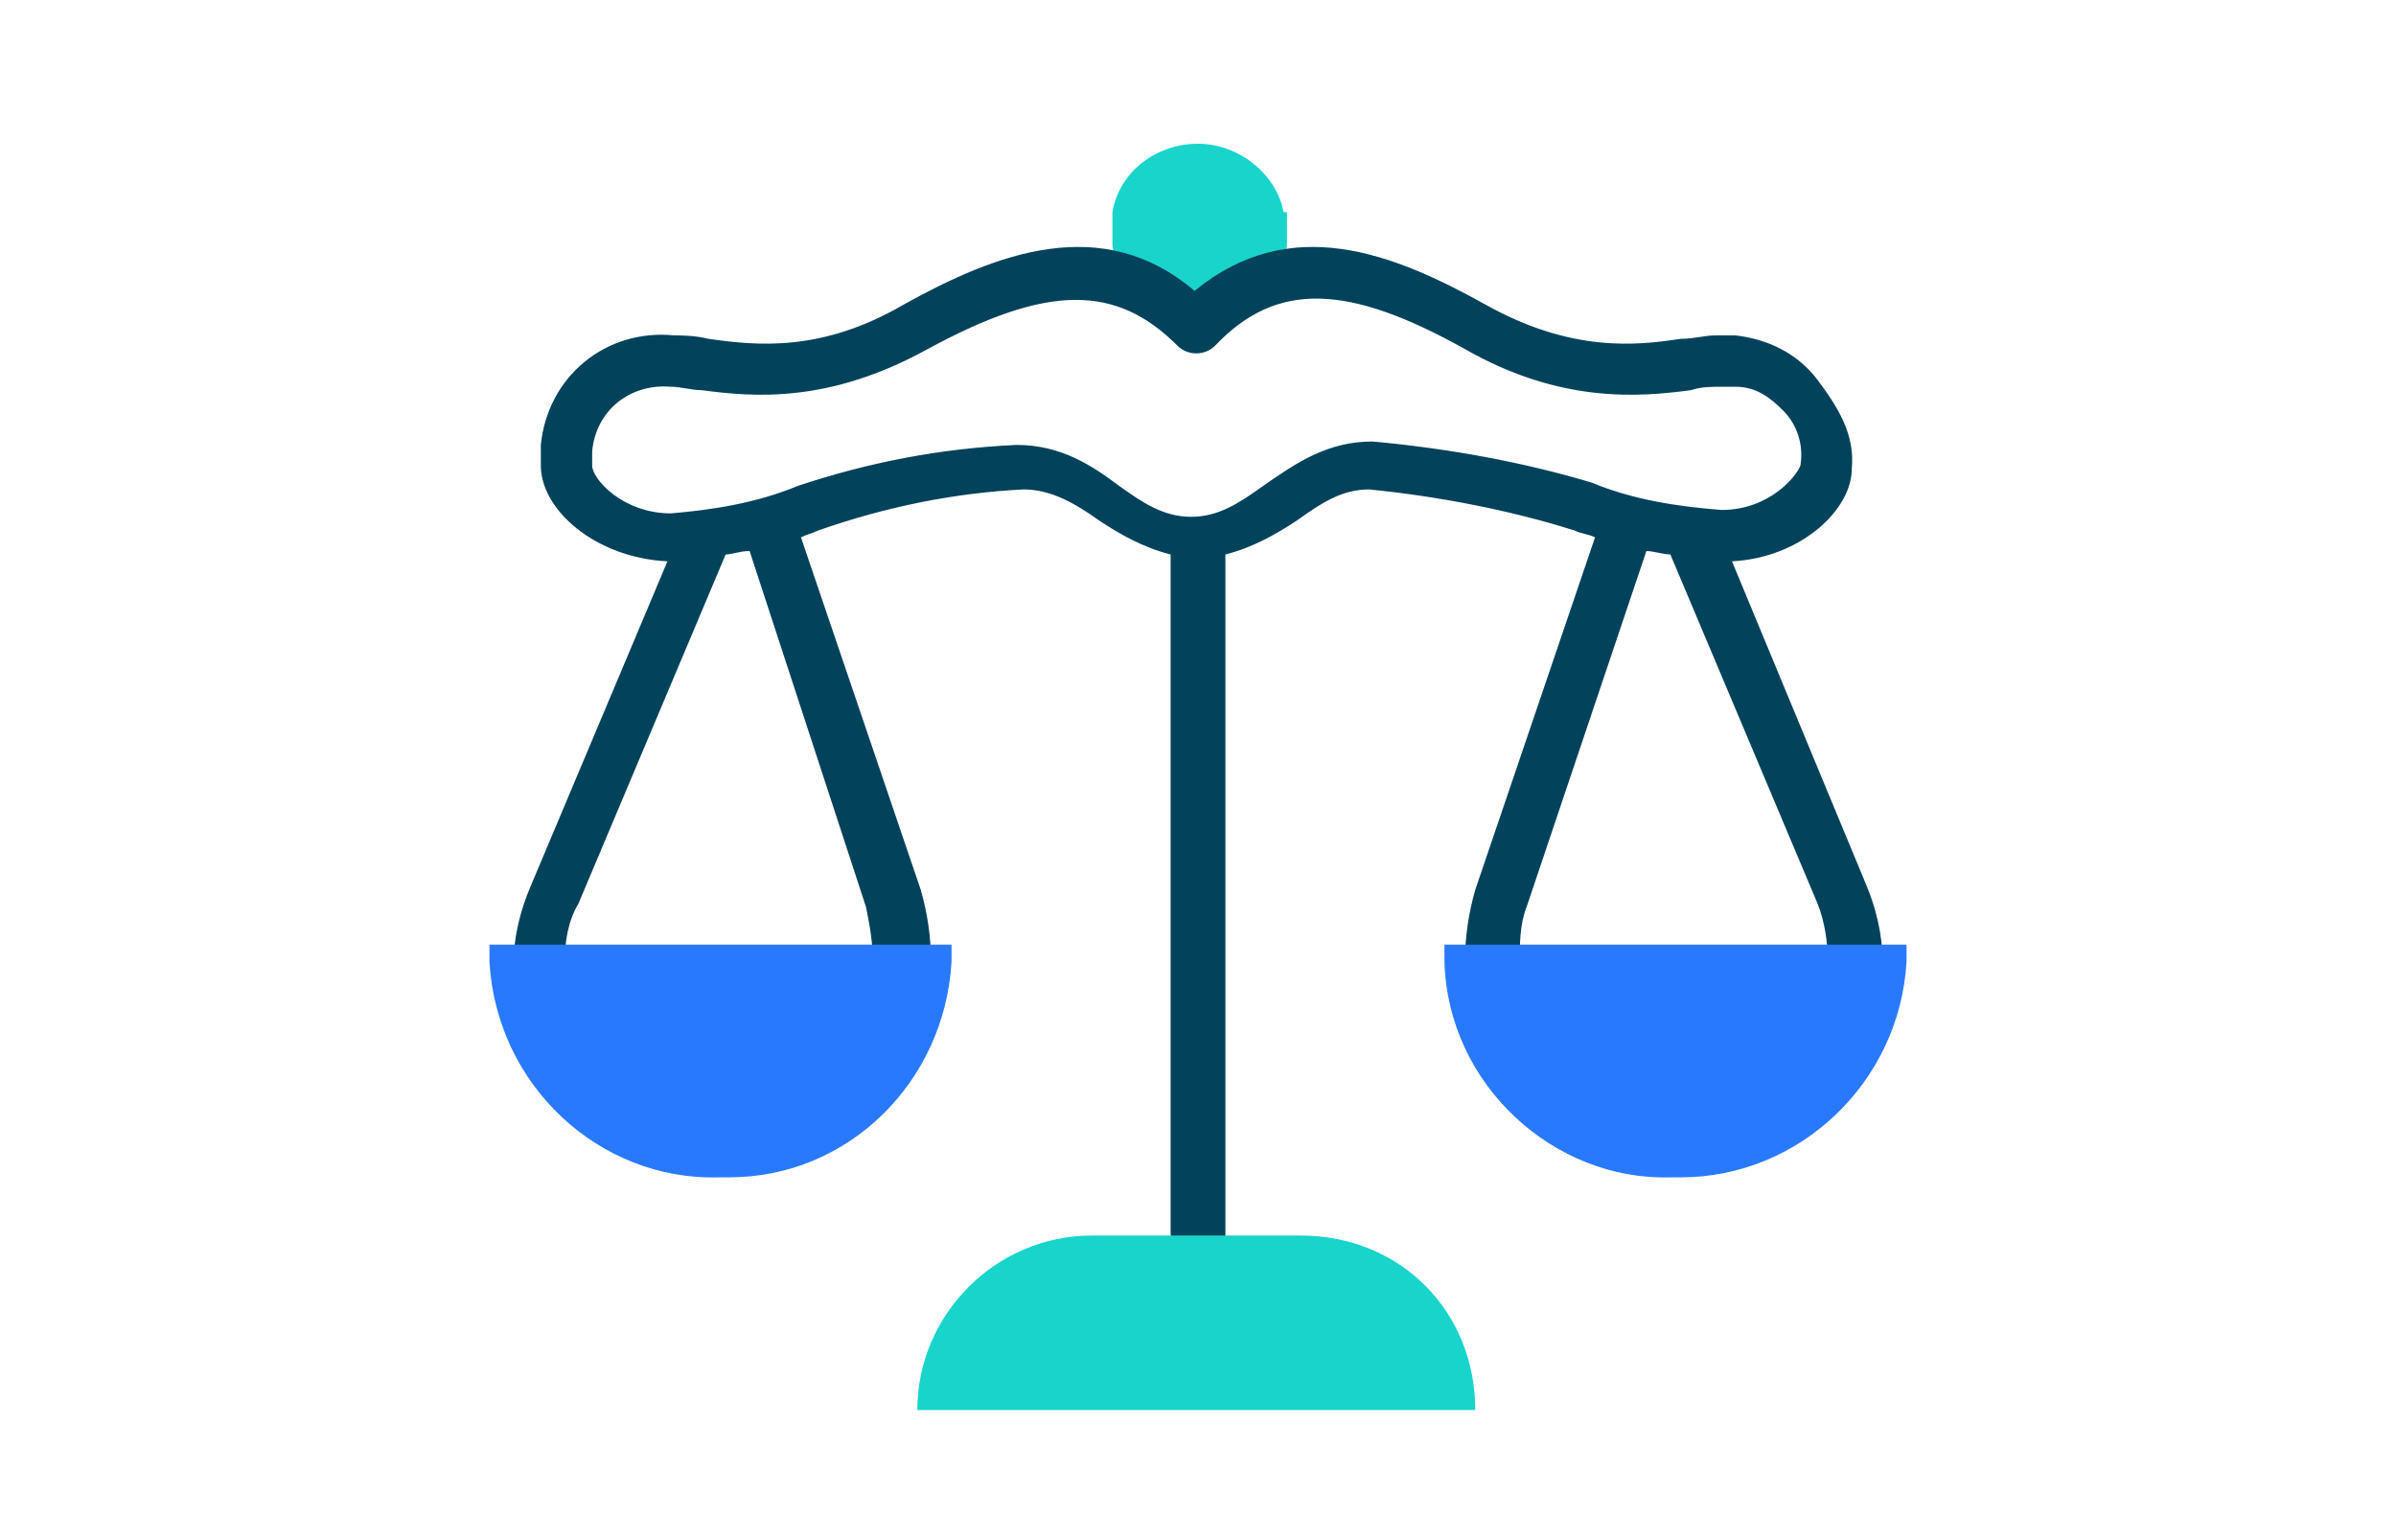
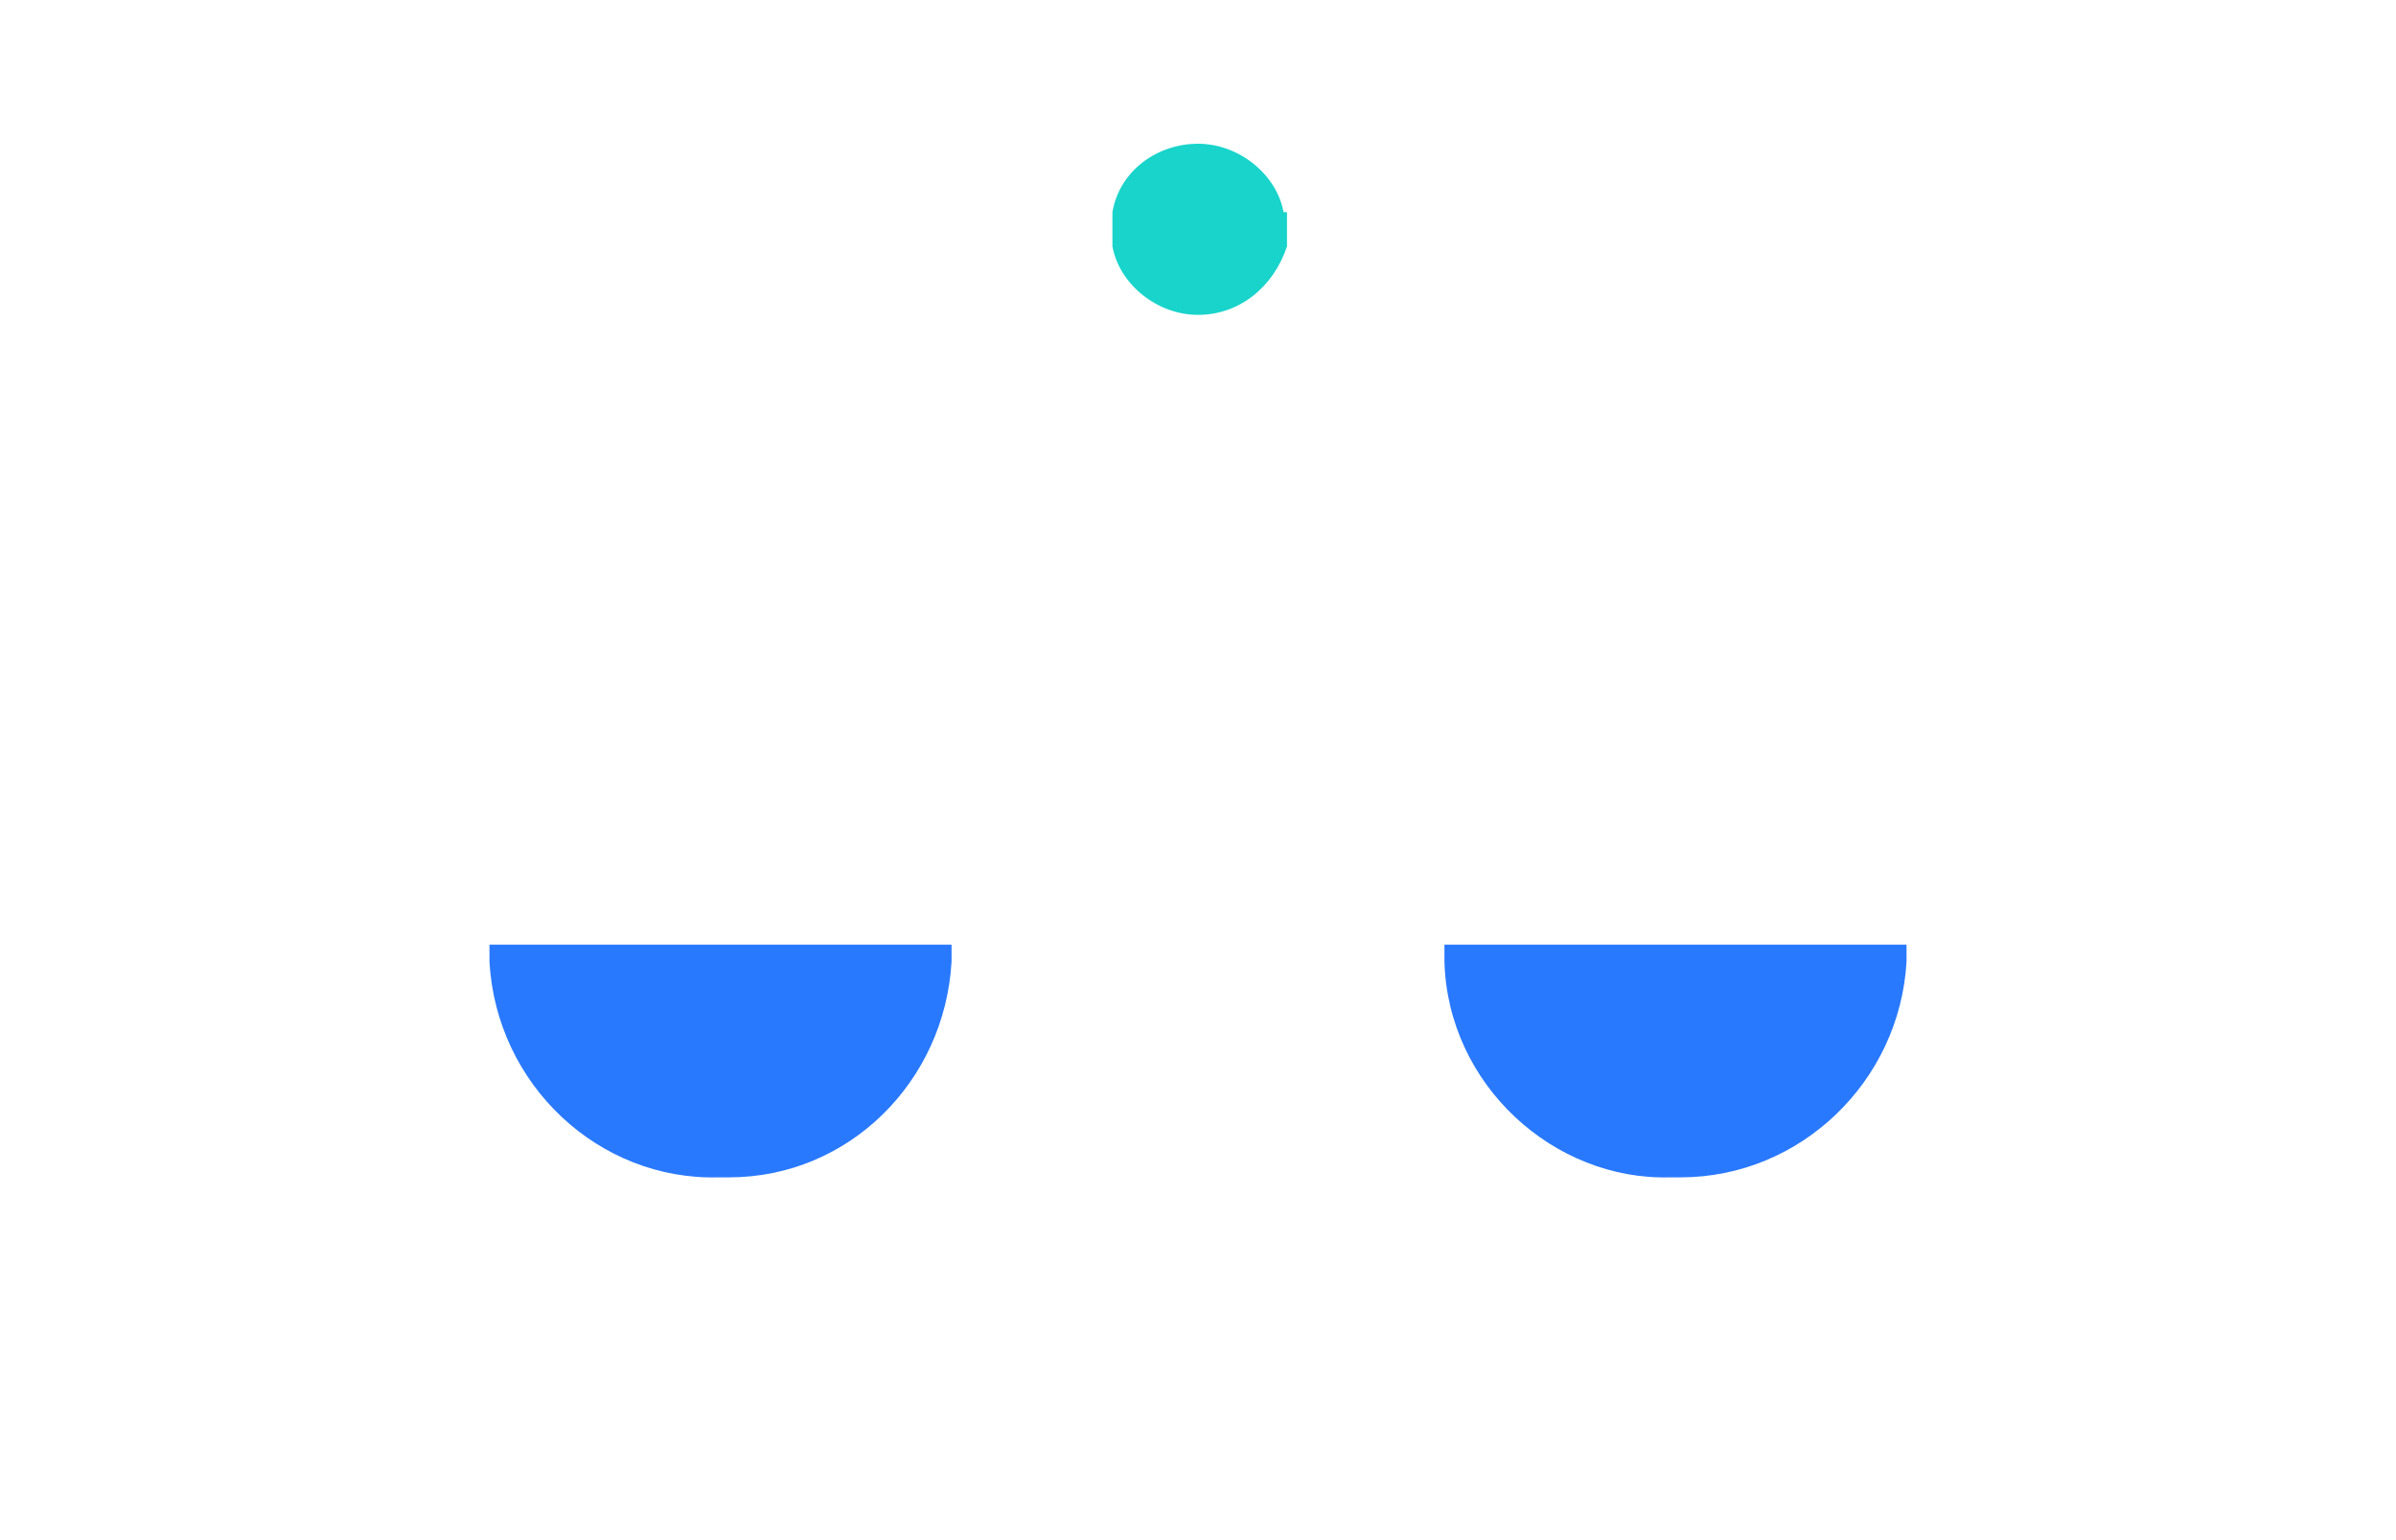
<svg xmlns="http://www.w3.org/2000/svg" version="1.1" id="Layer_1" x="0px" y="0px" width="70px" height="45px" viewBox="0 0 70 45" style="enable-background:new 0 0 70 45;" xml:space="preserve">
  <style type="text/css">
	.st0{fill:#18D4CB;}
	.st1{fill:#02425B;}
	.st2{fill:#2979FF;}
</style>
  <g id="Group_32">
    <path id="Path_23" class="st0" d="M32.9,6.7c0-1.1,1-2,2.1-2c1.1,0,2,0.9,2,2" />
    <g id="Union_1">
      <path class="st0" d="M32.9,6.7H37c0,1.1-0.9,2-2,2C33.9,8.7,32.9,7.8,32.9,6.7L32.9,6.7z M32.9,6.7c0-1.1,0.9-2,2-2    c1.1,0,2,0.9,2,2l0,0H32.9z" />
      <path class="st0" d="M35,9.2c-1.2,0-2.3-0.9-2.5-2l0,0v-1c0.2-1.2,1.3-2,2.5-2s2.3,0.9,2.5,2h0.1v0.5c0,0,0,0,0,0.1v0.4    C37.2,8.4,36.2,9.2,35,9.2L35,9.2z M33.5,7.2c0.2,0.6,0.8,1,1.5,1l0,0c0.7,0,1.2-0.4,1.5-1H33.5z M33.5,6.2h2.9    c-0.2-0.6-0.8-1-1.5-1S33.7,5.6,33.5,6.2z" />
    </g>
-     <path id="Path_25" class="st0" d="M37,6.7c0,1.1-1,2-2.1,2c-1.1,0-2-0.9-2-2" />
-     <path class="st1" d="M54.5,25.8l-3.9-9.4c2-0.1,3.5-1.5,3.5-2.7c0.1-1-0.4-1.8-1-2.6c-0.6-0.8-1.5-1.2-2.4-1.3c-0.2,0-0.4,0-0.6,0   c-0.3,0-0.6,0.1-1,0.1c-1.3,0.2-3.2,0.4-5.7-1c-2.7-1.5-5.7-2.7-8.5-0.4c-2.7-2.3-5.8-1.1-8.5,0.4c-2.4,1.4-4.3,1.2-5.7,1   c-0.4-0.1-0.8-0.1-1-0.1c-2-0.2-3.7,1.2-3.9,3.2c0,0.2,0,0.4,0,0.6c0,1.3,1.6,2.7,3.7,2.8l-4,9.5c-0.3,0.7-0.5,1.5-0.5,2.3   c0.1,0.4,0.4,0.7,0.8,0.7c0.4,0,0.7-0.4,0.7-0.8c0-0.6,0.1-1.2,0.4-1.7l4.3-10.2c0.2,0,0.4-0.1,0.7-0.1l3.4,10.4   c0.1,0.5,0.2,1,0.2,1.6c0,0.5,0.4,0.8,0.8,0.8c0.4,0,0.8-0.4,0.9-0.8c0-0.7-0.1-1.4-0.3-2.1l-3.5-10.3c0.2-0.1,0.3-0.1,0.5-0.2   c2-0.7,4-1.1,6-1.2c0.8,0,1.5,0.4,2.2,0.9c0.6,0.4,1.3,0.8,2.1,1v19.8c0,0.5,0.4,0.8,0.8,0.8c0.4,0,0.7-0.3,0.8-0.7V16.2   c0.8-0.2,1.5-0.6,2.1-1c0.7-0.5,1.3-0.9,2.1-0.9c2,0.2,4.1,0.6,6,1.2c0.2,0.1,0.4,0.1,0.6,0.2L43.1,26c-0.2,0.7-0.3,1.4-0.3,2.1   c0,0.5,0.4,0.8,0.8,0.8c0.4,0,0.8-0.4,0.8-0.8c0-0.5,0-1.1,0.2-1.6l3.5-10.4c0.2,0,0.5,0.1,0.7,0.1l4.3,10.2   c0.2,0.5,0.3,1.1,0.3,1.7c0,0.5,0.4,0.8,0.8,0.8c0.4,0,0.7-0.4,0.8-0.8C55,27.3,54.8,26.5,54.5,25.8z M40.1,12.9   c-1.3,0-2.2,0.6-3.2,1.3c-0.7,0.5-1.3,0.9-2.1,0.9c-0.8,0-1.4-0.4-2.1-0.9c-0.8-0.6-1.7-1.2-3-1.2c-2.2,0.1-4.3,0.5-6.4,1.2   c-1.2,0.5-2.5,0.7-3.7,0.8c-1.4,0-2.3-1-2.3-1.4c0-0.1,0-0.3,0-0.4c0.1-1.2,1.1-2,2.3-1.9c0.3,0,0.6,0.1,0.9,0.1   c1.5,0.2,3.7,0.4,6.6-1.2c3.5-1.9,5.5-1.9,7.3-0.1c0.3,0.3,0.8,0.3,1.1,0c1.8-1.9,3.9-1.8,7.3,0.1c2.8,1.6,5.1,1.4,6.6,1.2   c0.3-0.1,0.6-0.1,0.9-0.1c0.1,0,0.3,0,0.4,0c0.6,0,1,0.3,1.4,0.7s0.6,1,0.5,1.6c-0.1,0.3-0.9,1.3-2.3,1.3c-1.3-0.1-2.6-0.3-3.8-0.8   C44.5,13.5,42.3,13.1,40.1,12.9z" />
-     <path id="Path_30" class="st0" d="M38,36.1h-6.1c-2.8,0-5.1,2.3-5.1,5.1h16.3C43.1,38.3,40.9,36.1,38,36.1z" />
+     <path id="Path_25" class="st0" d="M37,6.7c0,1.1-1,2-2.1,2" />
    <path id="Path_31" class="st2" d="M14.8,28.1c0.1,3.3,2.9,5.9,6.2,5.8c3.3,0.1,6.1-2.5,6.2-5.8C27.2,28.1,14.8,28.1,14.8,28.1z" />
    <g id="Path_32">
      <path class="st2" d="M21.3,34.4c-0.1,0-0.2,0-0.3,0c-3.5,0.1-6.5-2.7-6.7-6.3v-0.5h13.5v0.5C27.6,31.6,24.8,34.4,21.3,34.4z     M21,33.4c2.9,0.1,5.3-2,5.7-4.8H15.4C15.7,31.4,18.2,33.5,21,33.4z" />
    </g>
    <path id="Path_33" class="st2" d="M42.7,28.1c0.1,3.3,2.9,5.9,6.2,5.8c3.3,0.1,6.1-2.5,6.2-5.8C55.1,28.1,42.7,28.1,42.7,28.1z" />
    <g id="Path_34">
      <path class="st2" d="M49.1,34.4c-0.1,0-0.2,0-0.3,0c-3.4,0.1-6.5-2.7-6.6-6.3v-0.5h13.5v0.5C55.5,31.6,52.6,34.4,49.1,34.4z     M48.9,33.4c2.9,0.1,5.3-2,5.7-4.8H43.2C43.6,31.4,46,33.5,48.9,33.4z" />
    </g>
  </g>
</svg>